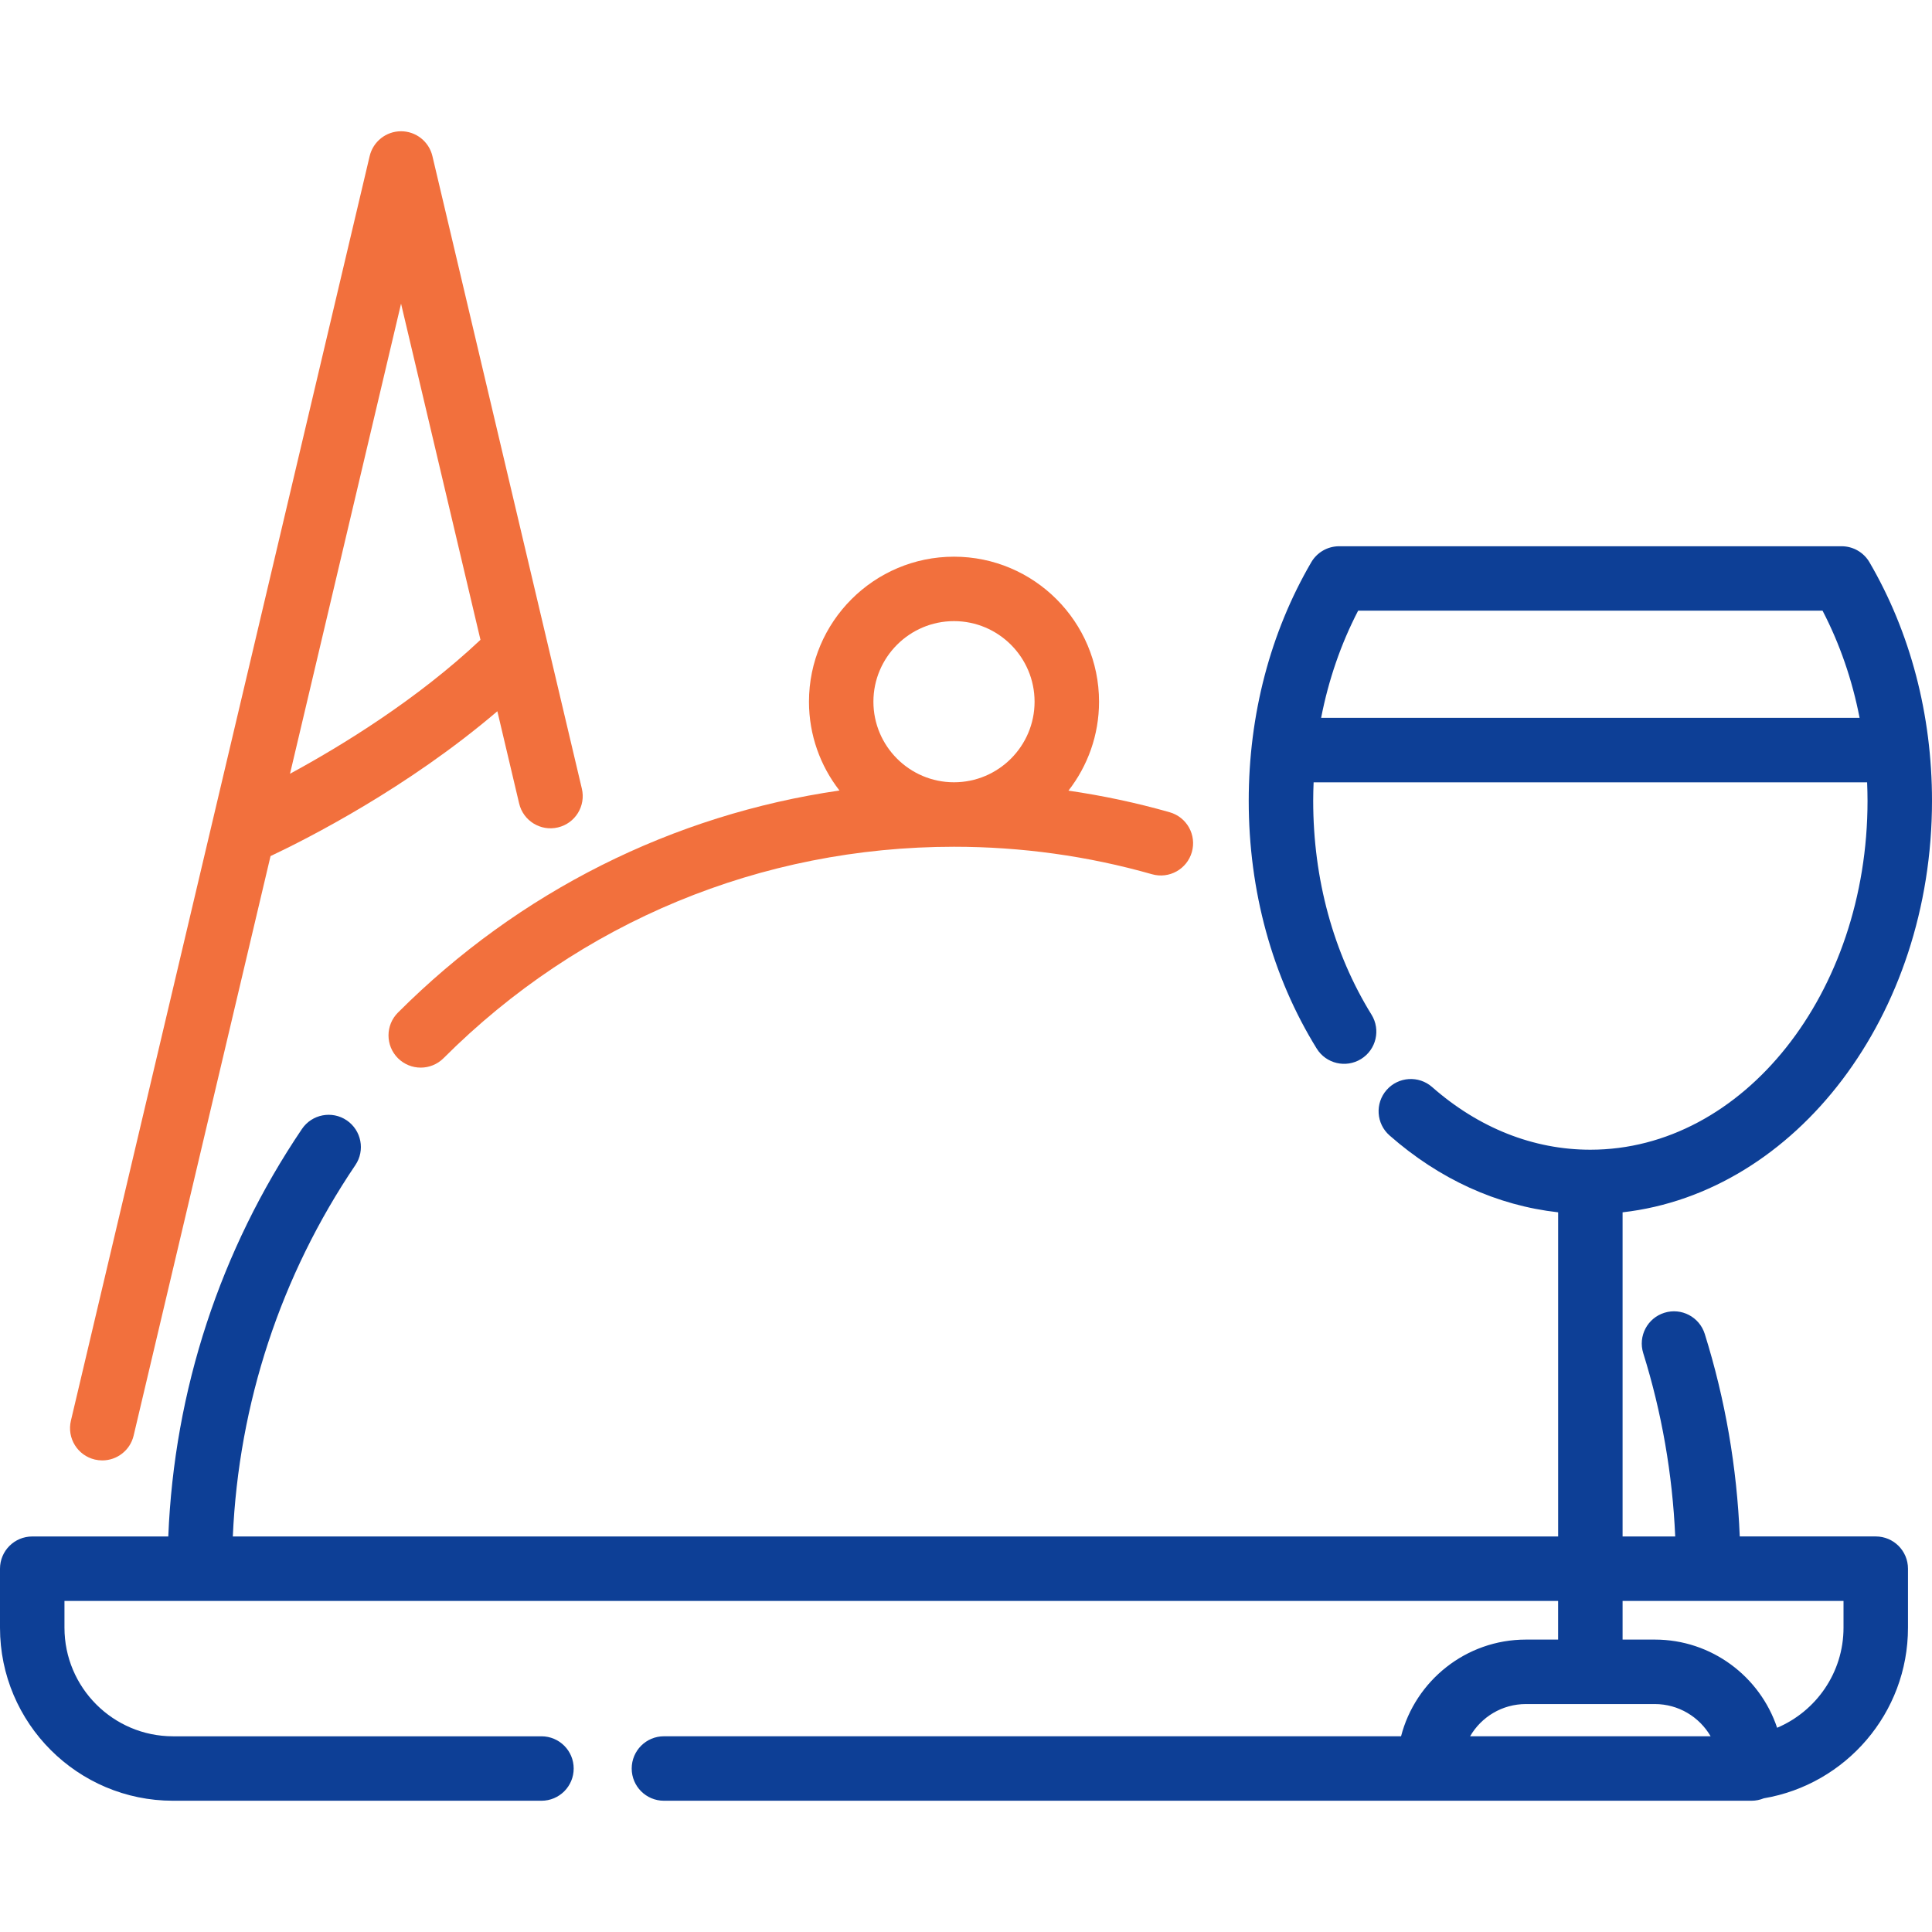
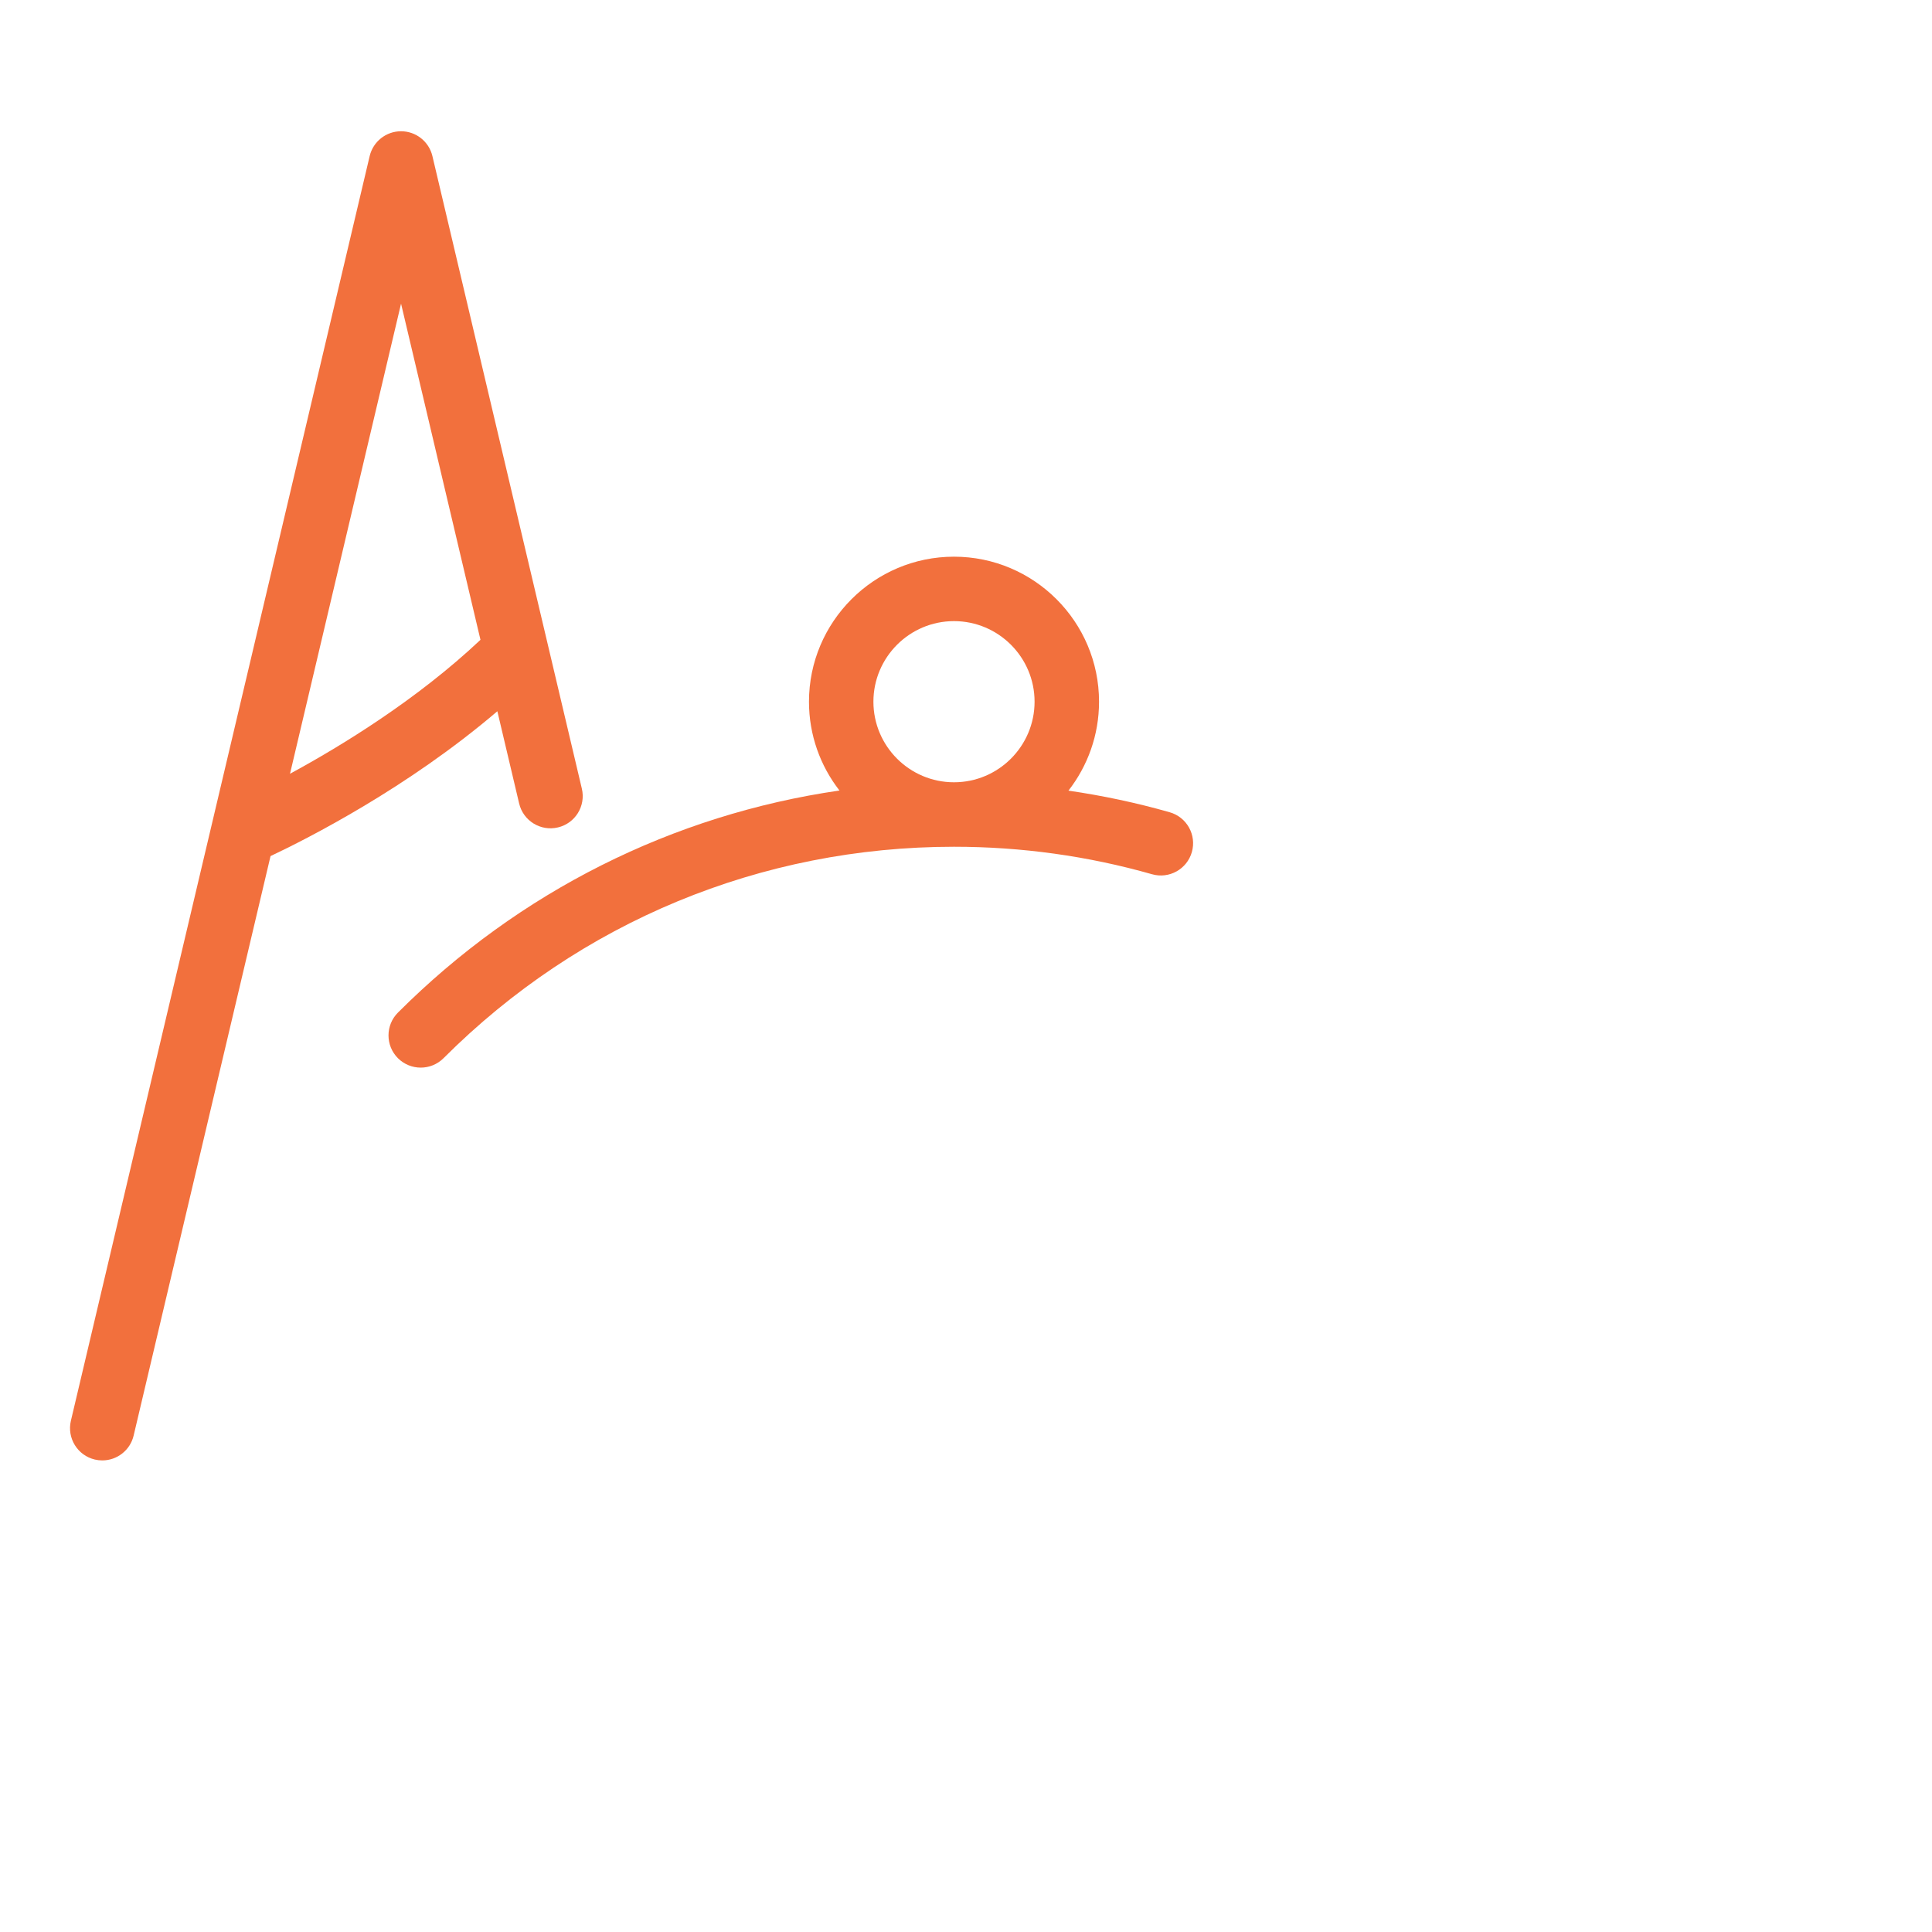
<svg xmlns="http://www.w3.org/2000/svg" width="65" height="65" viewBox="0 0 65 65" fill="none">
  <g clip-path="url(#clip0_236_2)">
-     <path d="M63.108 51.692H58.532C58.438 49.37 58.044 47.083 57.355 44.879C57.176 44.307 56.568 43.988 55.996 44.167C55.424 44.346 55.106 44.954 55.285 45.526C55.908 47.521 56.268 49.591 56.361 51.693H54.59V40.787C60.422 40.124 65 34.168 65 26.942C65 24.048 64.272 21.273 62.895 18.915C62.7 18.582 62.344 18.378 61.959 18.378H45.053C44.668 18.378 44.311 18.583 44.117 18.915C42.74 21.273 42.012 24.048 42.012 26.942C42.012 29.977 42.803 32.859 44.299 35.278C44.614 35.787 45.282 35.944 45.792 35.629C46.301 35.314 46.458 34.646 46.143 34.137C44.859 32.061 44.181 29.573 44.181 26.942C44.181 26.734 44.187 26.526 44.195 26.32H62.817C62.825 26.526 62.831 26.734 62.831 26.942C62.831 33.415 58.648 38.681 53.506 38.681C51.592 38.681 49.751 37.952 48.182 36.572C47.732 36.177 47.047 36.221 46.651 36.671C46.256 37.121 46.3 37.806 46.75 38.201C48.427 39.676 50.37 40.557 52.422 40.787V51.693H7.833C8.03 47.214 9.444 42.915 11.956 39.198C12.291 38.702 12.16 38.028 11.664 37.692C11.168 37.357 10.494 37.487 10.158 37.984C7.404 42.061 5.86 46.779 5.662 51.693H1.084C0.486 51.693 0 52.178 0 52.777V54.763C0 57.973 2.611 60.584 5.821 60.584H18.217C18.816 60.584 19.301 60.099 19.301 59.5C19.301 58.901 18.816 58.416 18.217 58.416H5.821C3.807 58.415 2.169 56.777 2.169 54.763V53.861H52.421V55.162H51.337C49.32 55.162 47.62 56.547 47.137 58.415H22.337C21.738 58.415 21.253 58.901 21.253 59.5C21.253 60.099 21.738 60.584 22.337 60.584H48.084H58.371H58.927C59.074 60.584 59.214 60.554 59.342 60.502C62.091 60.038 64.192 57.642 64.192 54.763V52.777C64.192 52.178 63.707 51.692 63.108 51.692ZM44.448 24.15C44.696 22.876 45.114 21.661 45.693 20.546H61.318C61.898 21.661 62.316 22.876 62.564 24.15H44.448ZM49.46 58.415C49.835 57.767 50.536 57.331 51.337 57.331H55.674C56.475 57.331 57.176 57.767 57.552 58.415H49.46ZM62.023 54.763C62.023 56.274 61.1 57.574 59.789 58.129C59.214 56.407 57.587 55.162 55.675 55.162H54.59V53.861H62.023L62.023 54.763Z" fill="#0D3F96" />
    <path d="M39.352 27.327C38.236 27.009 37.098 26.768 35.947 26.6C36.591 25.773 36.976 24.735 36.976 23.608C36.976 20.918 34.787 18.729 32.096 18.729C29.406 18.729 27.217 20.918 27.217 23.608C27.217 24.733 27.601 25.77 28.243 26.596C22.639 27.41 17.465 29.991 13.388 34.068C12.965 34.492 12.965 35.178 13.388 35.602C13.6 35.813 13.878 35.919 14.155 35.919C14.433 35.919 14.71 35.813 14.922 35.602C19.509 31.014 25.609 28.488 32.096 28.488C34.361 28.488 36.602 28.799 38.759 29.413C39.335 29.577 39.935 29.243 40.099 28.666C40.263 28.09 39.929 27.491 39.352 27.327ZM32.096 26.319C30.601 26.319 29.385 25.103 29.385 23.608C29.386 22.113 30.601 20.897 32.096 20.897C33.591 20.897 34.807 22.113 34.807 23.608C34.807 25.103 33.591 26.319 32.096 26.319Z" fill="#F2703D" />
    <path d="M19.576 26.534L14.548 5.251C14.432 4.762 13.995 4.416 13.493 4.416C12.99 4.416 12.553 4.762 12.437 5.251L2.385 47.8C2.248 48.383 2.608 48.967 3.191 49.105C3.275 49.125 3.359 49.134 3.441 49.134C3.933 49.134 4.378 48.798 4.496 48.299L9.102 28.802C10.356 28.21 13.716 26.505 16.733 23.929L17.466 27.033C17.604 27.616 18.188 27.976 18.77 27.838C19.353 27.701 19.714 27.117 19.576 26.534ZM9.757 26.032L13.493 10.216L16.165 21.526C14.028 23.54 11.487 25.094 9.757 26.032Z" fill="#F2703D" />
  </g>
  <defs>
    <clipPath id="clip0_236_2">
      <rect width="65" height="65" fill="white" />
    </clipPath>
  </defs>
</svg>